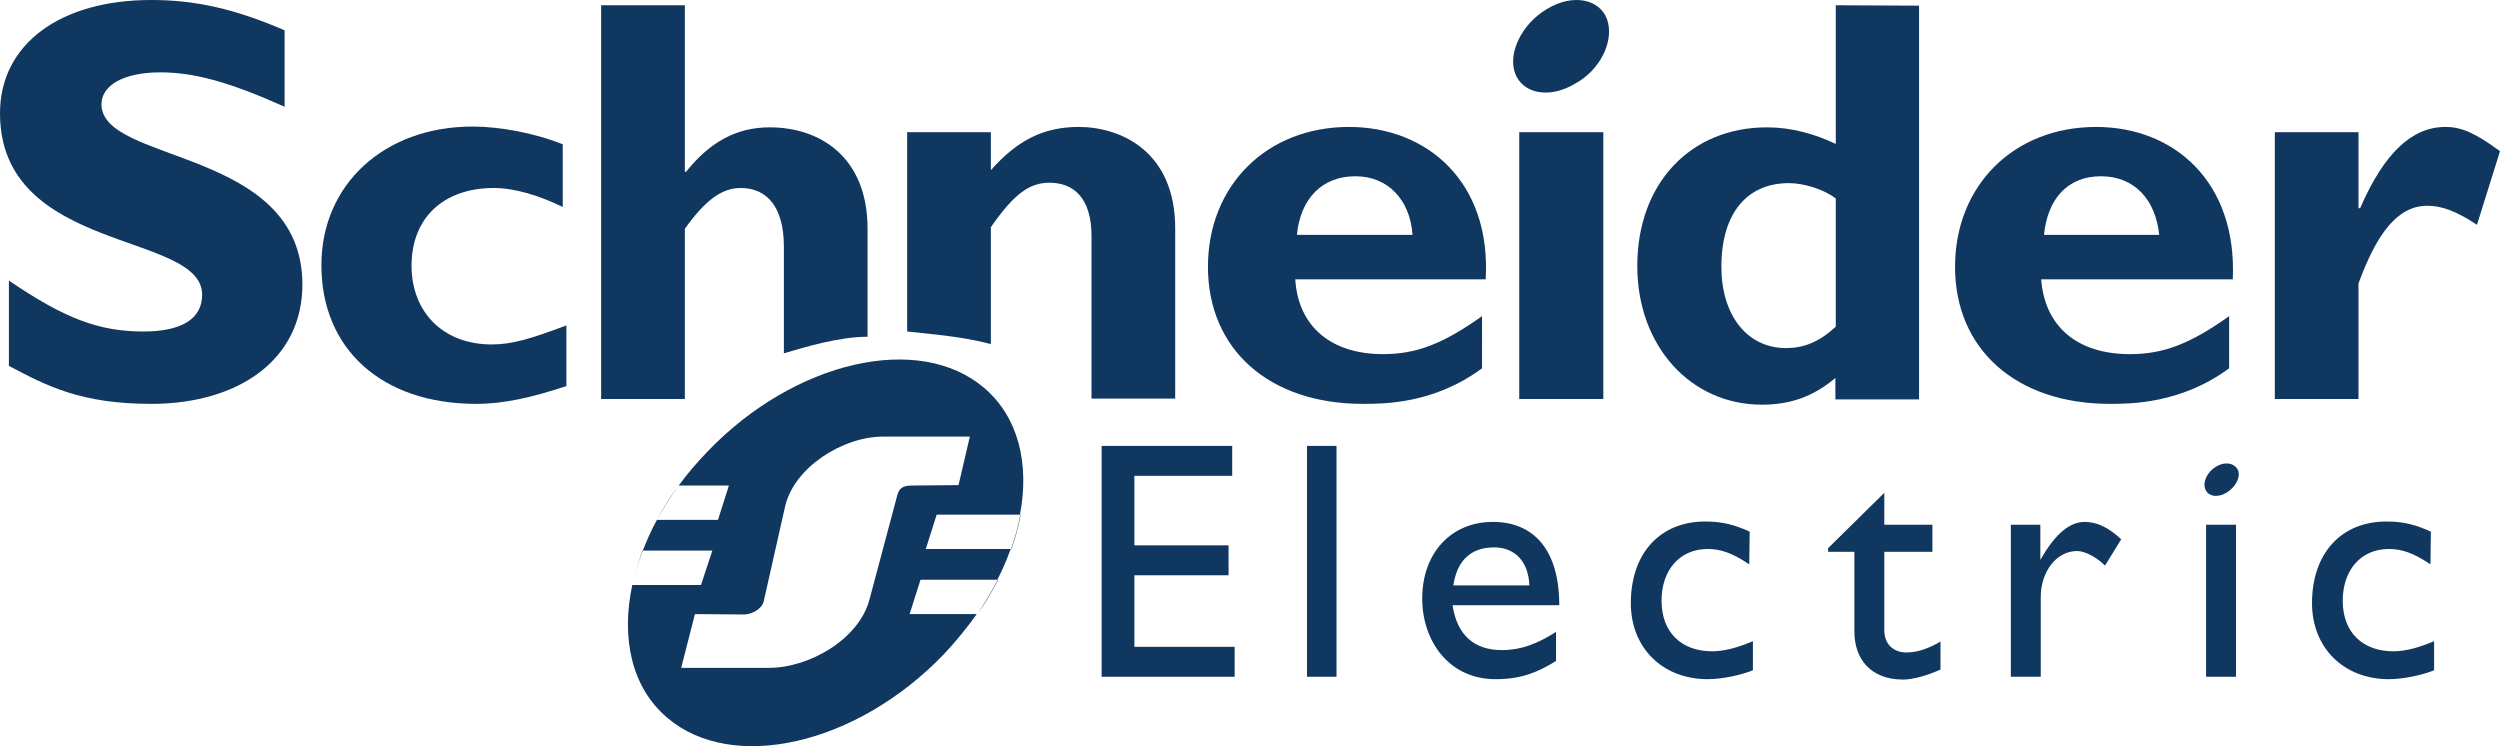
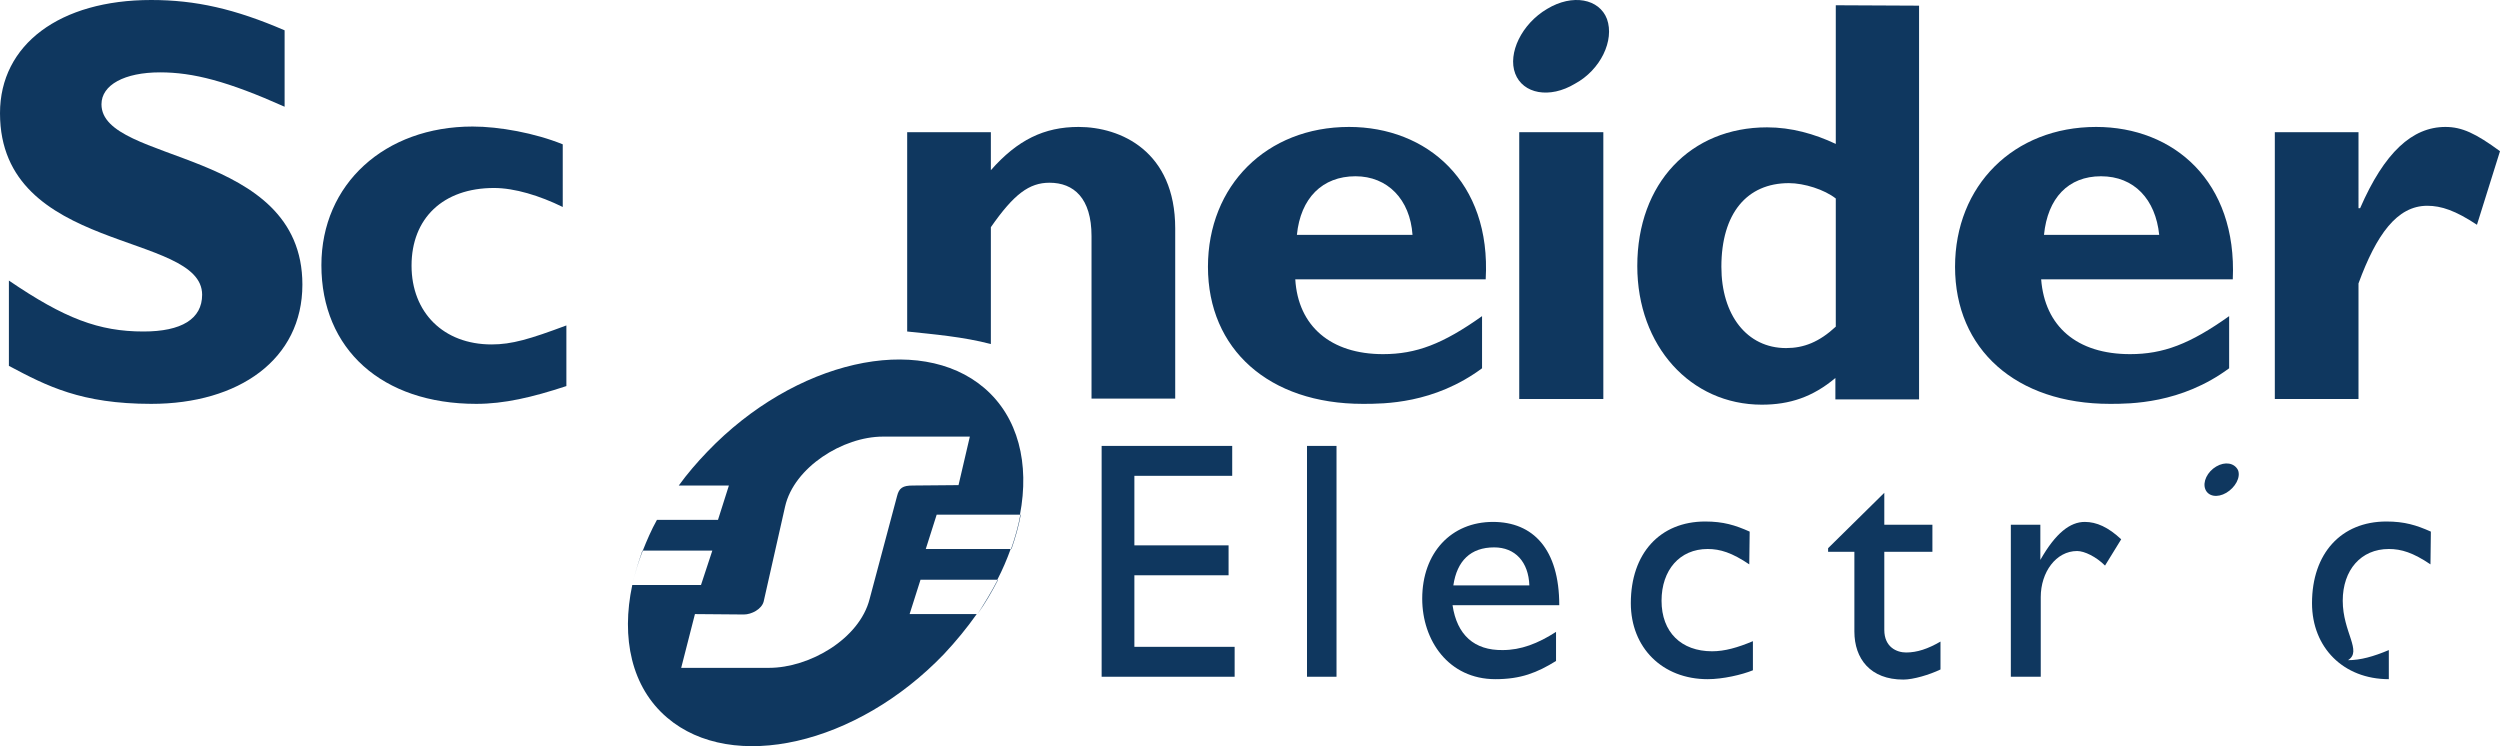
<svg xmlns="http://www.w3.org/2000/svg" version="1.1" id="katman_1" x="0px" y="0px" viewBox="0 0 618.4 184.6" style="enable-background:new 0 0 618.4 184.6;" xml:space="preserve">
  <style type="text/css">
	.st0{fill:#0F375F;}
</style>
  <g>
    <path class="st0" d="M25.1,25.8c0-4.8,5.7-7.9,14.5-7.9c8.2,0,16.7,2.2,30.8,8.5V7.5C58.1,2.2,48.4,0,37.4,0C14.8,0,0,11,0,28   c0,34.8,50,29.2,50,44.9c0,6-5.1,9.1-14.5,9.1c-11,0-19.5-3.2-33.3-12.6v21.1c9.4,5,17.9,9.4,35.2,9.4c21.7,0,37.4-11,37.4-29.5   C74.8,36.5,25.1,40.6,25.1,25.8z" />
    <path class="st0" d="M140.1,80.5c-9.1,3.4-13.5,4.7-18.5,4.7c-11.9,0-19.8-7.9-19.8-19.5c0-11.7,7.8-19.2,20.4-19.2   c5.1,0,11.3,1.9,17,4.7V35.7c-6.9-2.8-15.7-4.4-22.3-4.4c-21.7,0-37.4,14.2-37.4,34.3c0,20.8,15,34.3,38.3,34.3   c6.9,0,13.8-1.6,22.3-4.4l0,0V80.5z" />
-     <path class="st0" d="M169.4,56.6c5-7,9.1-10.1,13.8-10.1c6.6,0,10.7,4.8,10.7,14.5v26.4c5.3-1.6,13.8-4.1,20.7-4.1V56.6   c0-17.9-11.9-25.1-24.2-25.1c-8.1,0-14.7,3.5-20.7,11h-0.3V1.3h-20.7v97.4h20.7V56.6z" />
    <path class="st0" d="M290.7,98.6V56.5c0-19.1-13.5-25.1-23.9-25.1c-8.5,0-15.1,3.2-21.7,10.7v-9.4h-20.7c0,0,0,37.4,0,49.3   c6.6,0.7,13.8,1.3,20.7,3.1c0-10.7,0-28.9,0-28.9c5.7-8.2,9.5-11,14.5-11c6,0,10.4,3.8,10.4,13.2v40.2H290.7z" />
    <path class="st0" d="M366.6,78.2c-9.7,6.9-16.3,9.4-24.5,9.4c-12.9,0-21-6.9-21.7-18.5h47.1c1.4-24.2-14.6-37.7-33.8-37.7   c-20.4,0-34.9,14.5-34.9,34.6c0,20.4,15.1,33.9,38.3,33.9c5.3,0,17.6,0,29.5-8.8V78.2z M335.3,43.6c7.9,0,13.5,5.7,14.1,14.5h-28.6   C321.7,49,327.1,43.6,335.3,43.6z" />
    <rect x="375.8" y="32.7" class="st0" width="20.8" height="66" />
    <path class="st0" d="M454,98.8h20.7V1.4l-20.6-0.1v34.3c-5.3-2.5-11-4.1-17-4.1c-18.9,0-32.1,13.8-32.1,34.3   c0,19.8,13.2,34.3,30.8,34.3c6.9,0,12.6-1.9,18.2-6.6V98.8z M441.8,86.1c-9.7,0-16-8.2-16-20.1c0-13.2,6.3-20.7,16.7-20.7   c3.8,0,8.8,1.6,11.6,3.8v31.7C450,84.6,446.2,86.1,441.8,86.1z" />
    <path class="st0" d="M551.4,91.1V78.2c-9.7,6.9-16.3,9.4-24.5,9.4c-13.2,0-21.1-6.9-22-18.5h47.4c1.1-24.2-14.6-37.7-33.8-37.7   c-20.4,0-34.9,14.5-34.9,34.6c0,20.4,15.1,33.9,38.3,33.9C526.9,99.9,539.5,99.9,551.4,91.1z M519.7,43.6c8.2,0,13.5,5.7,14.4,14.5   h-28.5C506.5,49,511.6,43.6,519.7,43.6z" />
    <path class="st0" d="M604.9,31.4c-8.2,0-15.1,6.3-21.1,20.1h-0.3h-0.1V32.7h-20.7v66h20.7V70.1c4.4-12,9.5-19.2,17-19.2   c3.5,0,7,1.2,12.3,4.7l5.7-18.2C612.4,33,609,31.4,604.9,31.4z" />
    <path class="st0" d="M382.7,2.2c-6.3,3.7-9.8,11-7.9,16s8.5,6.3,14.8,2.5c6.3-3.4,9.8-10.7,7.9-16C395.6-0.3,389-1.6,382.7,2.2z" />
    <polygon class="st0" points="280.6,142.3 303.9,142.3 303.9,134.9 280.6,134.9 280.6,117.7 304.8,117.7 304.8,110.3 272.5,110.3    272.5,167.4 305.4,167.4 305.4,160 280.6,160  " />
    <rect x="323.3" y="110.3" class="st0" width="7.3" height="57.1" />
    <path class="st0" d="M369.3,129.1c-10.3,0-17.5,7.6-17.5,19c0,10.3,6.5,19.9,18.1,19.9c6.3,0,10.3-1.6,15-4.5v-7.2   c-4.5,2.9-8.7,4.5-13.2,4.5c-7,0.1-11.3-3.7-12.4-11.1h26.4C385.7,135.8,379.2,129.1,369.3,129.1z M359.5,144.8   c0.9-6.1,4.3-9.4,10.1-9.4c5.2,0,8.5,3.6,8.7,9.4H359.5z" />
    <path class="st0" d="M411,148.6c0-7.6,4.5-12.8,11.4-12.8c3.1,0,6,0.9,10.3,3.8l0.1-8.1c-3.6-1.6-6.5-2.5-11-2.5   c-11.2,0-18.4,7.9-18.4,20.2c0,11,7.8,18.8,19,18.8c3.8,0,8.5-1.1,11.2-2.2v-7.2c-3.8,1.6-7,2.5-10.1,2.5   C415.9,161.1,411,156.4,411,148.6z" />
    <path class="st0" d="M466.1,155.8v-19.3H478v-6.7h-11.9v-7.9l-13.9,13.7v0.9h6.5v19.7c0,6.8,4,11.9,12.1,11.9   c2.5,0,6.5-1.2,9.2-2.5v-6.9c-3.1,1.8-5.8,2.7-8.5,2.7C469.2,161.4,466.1,160.1,466.1,155.8z" />
    <path class="st0" d="M504.7,138.5v-8.7l0,0h-7.3v37.6h7.4v-19.7c0-6.2,3.8-11.4,9-11.4c1.8,0,4.7,1.4,6.9,3.6l4-6.5   c-3.2-3-6.1-4.3-9-4.3C512.1,129.1,508.5,131.8,504.7,138.5z" />
-     <rect x="545.7" y="129.8" class="st0" width="7.4" height="37.6" />
-     <path class="st0" d="M579.5,148.6c0-7.6,4.5-12.8,11.4-12.8c3.1,0,6,0.9,10.3,3.8l0.1-8.1c-3.6-1.6-6.5-2.5-11-2.5   c-11.2,0-18.4,7.9-18.4,20.2c0,11,7.8,18.8,19,18.8c3.8,0,8.5-1.1,11.2-2.2v-7.2c-3.8,1.6-7,2.5-10.1,2.5   C584.4,161.1,579.5,156.4,579.5,148.6z" />
+     <path class="st0" d="M579.5,148.6c0-7.6,4.5-12.8,11.4-12.8c3.1,0,6,0.9,10.3,3.8l0.1-8.1c-3.6-1.6-6.5-2.5-11-2.5   c-11.2,0-18.4,7.9-18.4,20.2c0,11,7.8,18.8,19,18.8v-7.2c-3.8,1.6-7,2.5-10.1,2.5   C584.4,161.1,579.5,156.4,579.5,148.6z" />
    <path class="st0" d="M548.2,115.4c-2.2,1.3-3.4,3.8-2.7,5.6c0.7,1.8,3,2.2,5.2,0.9s3.6-3.8,2.9-5.6   C552.7,114.5,550.4,114.1,548.2,115.4z" />
    <path class="st0" d="M243.5,96c-16.1-13.8-46.9-6.8-68.5,15.7c-2.6,2.7-5,5.5-7.1,8.4h12.4l-2.7,8.5h-15.1   c-1.4,2.5-2.5,5.1-3.5,7.6h17.2l-2.8,8.5h-17c-2.8,13.1-0.2,25.3,8.6,32.8c16.1,13.8,46.9,6.8,68.5-15.7c3-3.2,5.7-6.5,8.1-9.9H225   l2.7-8.5h19c1.3-2.5,2.4-5.1,3.3-7.6h-21l2.7-8.5h20.6C254.7,114.7,251.9,103.2,243.5,96z M237.1,120l-11.3,0.1   c-2.5,0-3.4,0.6-3.9,2.6l-6.8,25.5c-2.5,9.8-14.8,17-24.9,17h-21.7l3.4-13.3L184,152c1.9,0,4.4-1.3,4.9-3.2l5.3-23.5   c2.2-9.7,14.3-17.3,24.2-17.3h21.5L237.1,120z" />
-     <path class="st0" d="M167.8,120.1c-2,2.8-3.8,5.6-5.3,8.5l0,0C164.1,125.7,165.9,122.9,167.8,120.1L167.8,120.1z" />
    <path class="st0" d="M158.9,136.2c-1,2.9-1.9,5.7-2.5,8.5l0,0c0.6-2.8,1.5-5.6,2.6-8.5H158.9z" />
    <path class="st0" d="M241.8,151.9c2-2.8,3.6-5.6,5.1-8.5h-0.1C245.3,146.3,243.6,149.1,241.8,151.9L241.8,151.9z" />
    <path class="st0" d="M250.2,135.8c1-2.9,1.8-5.7,2.3-8.5h-0.1c-0.5,2.8-1.3,5.6-2.3,8.5H250.2z" />
  </g>
</svg>